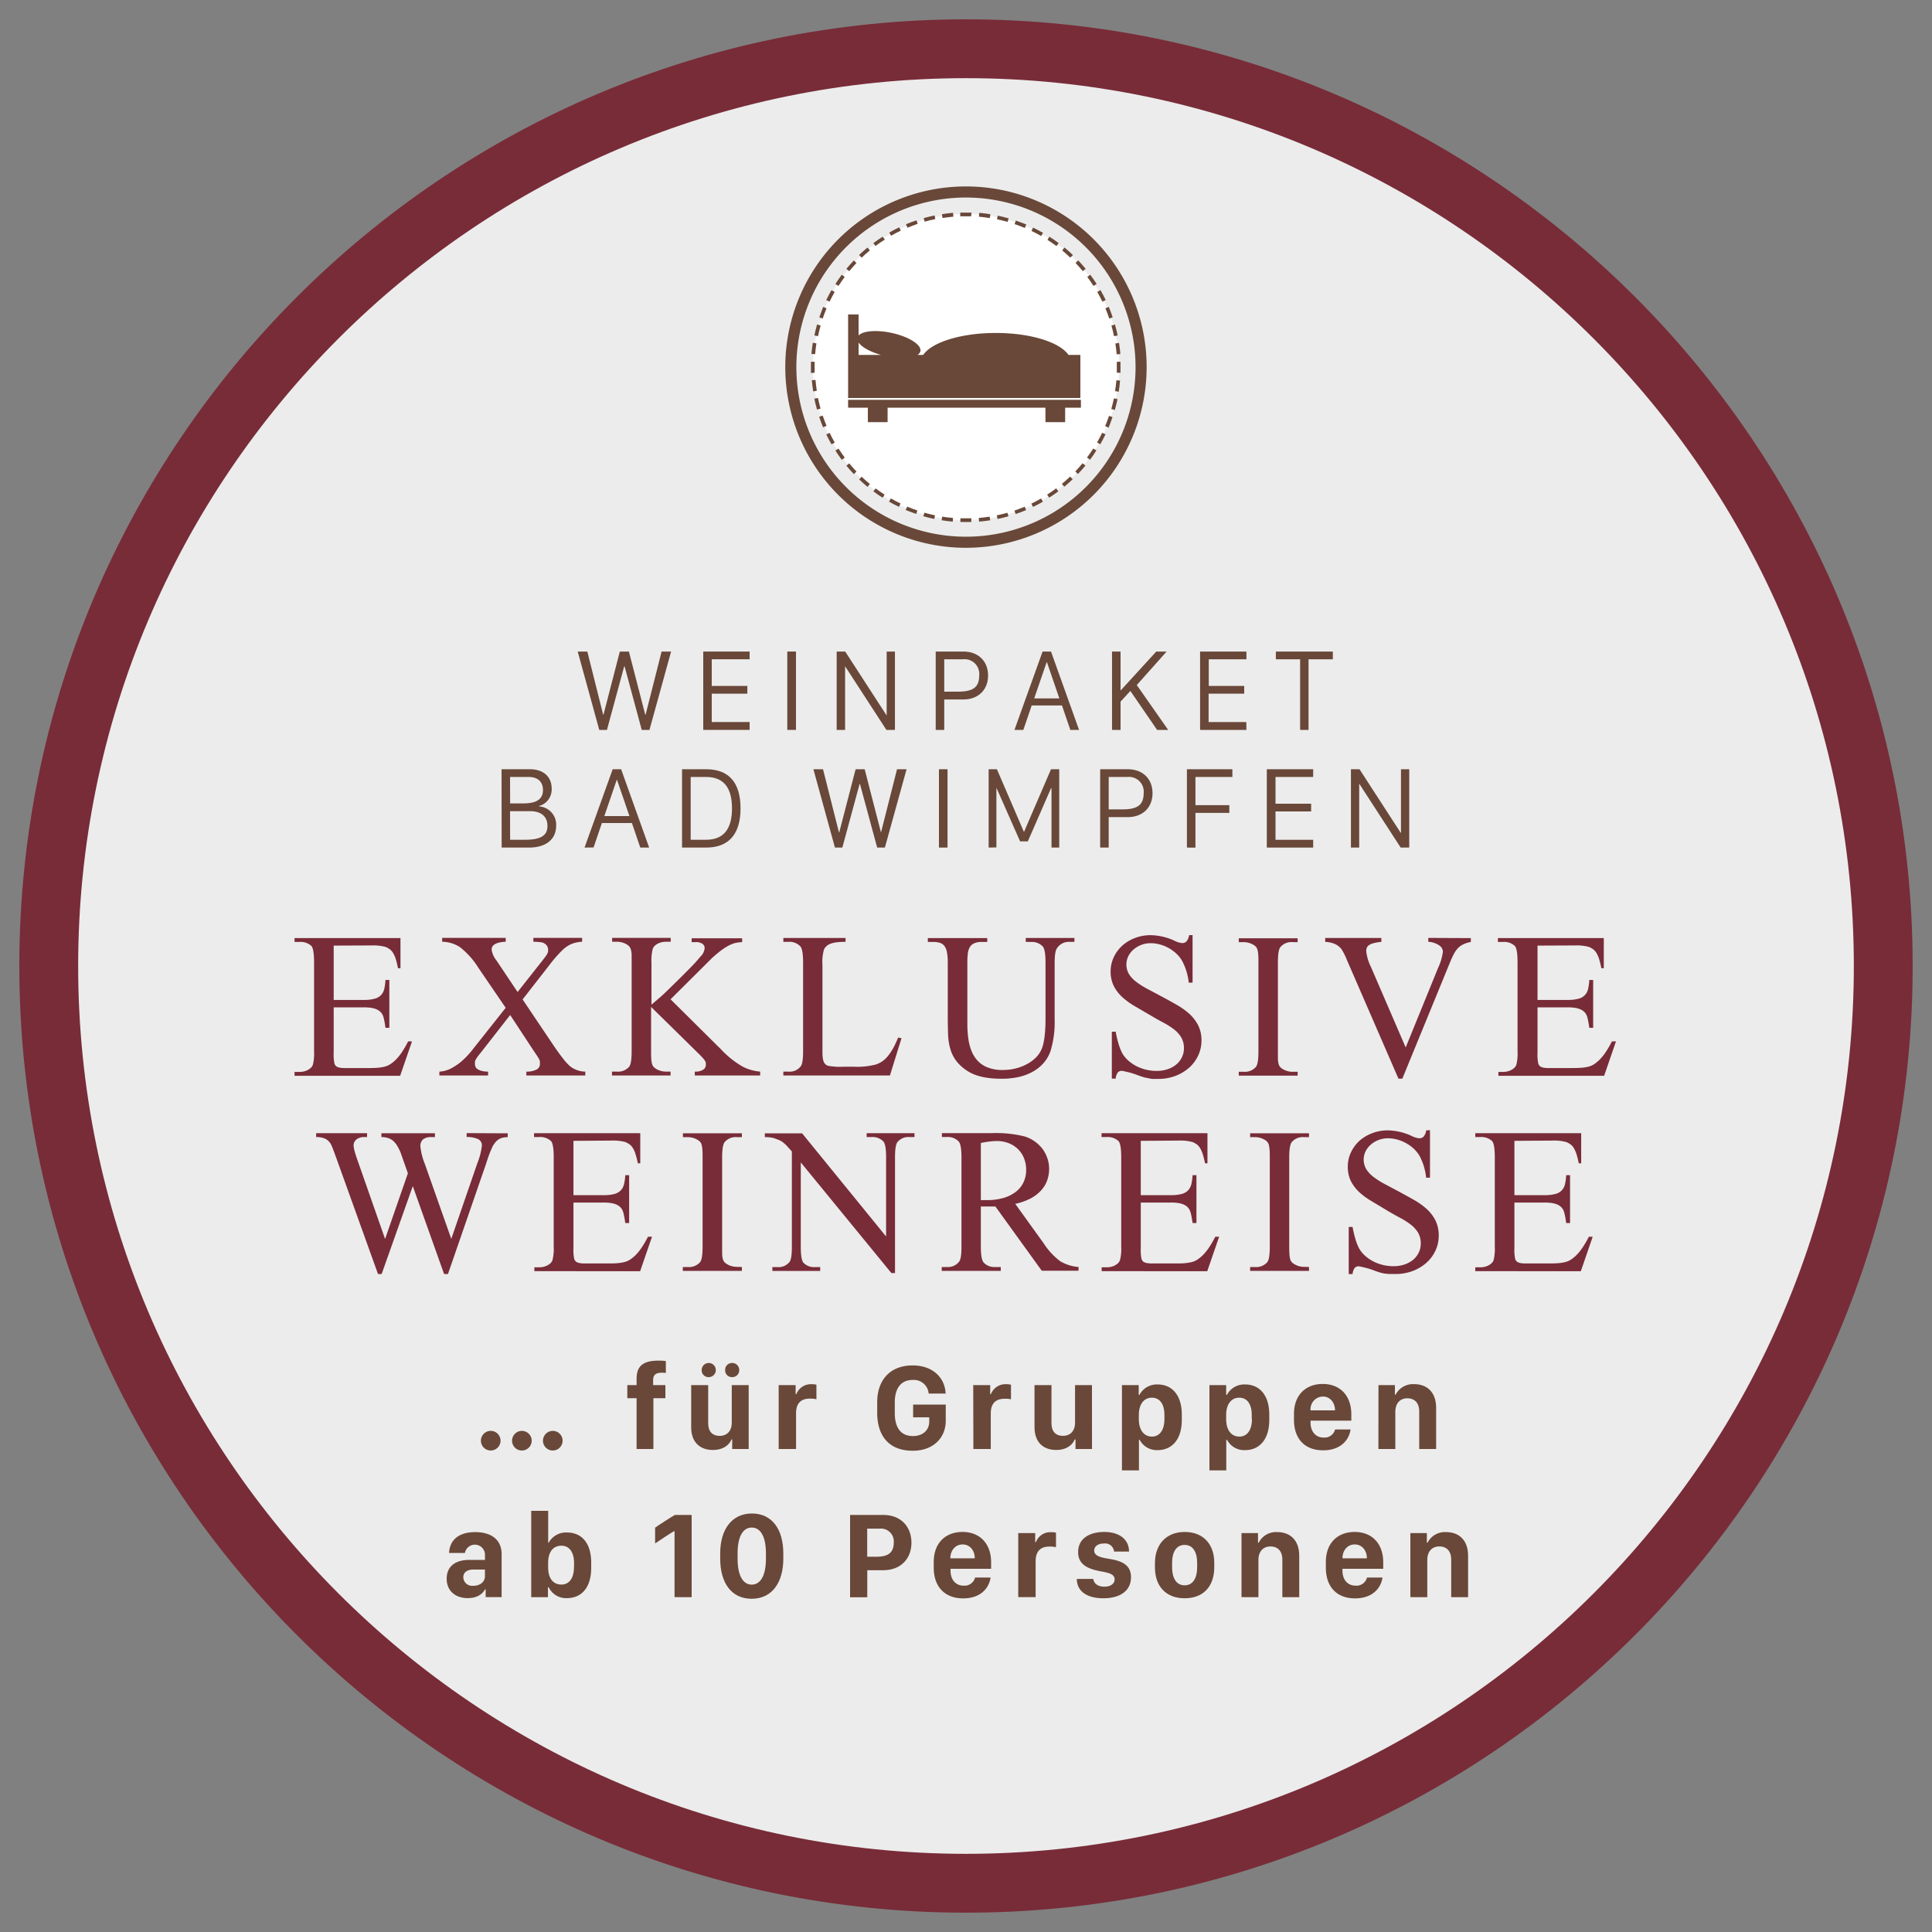
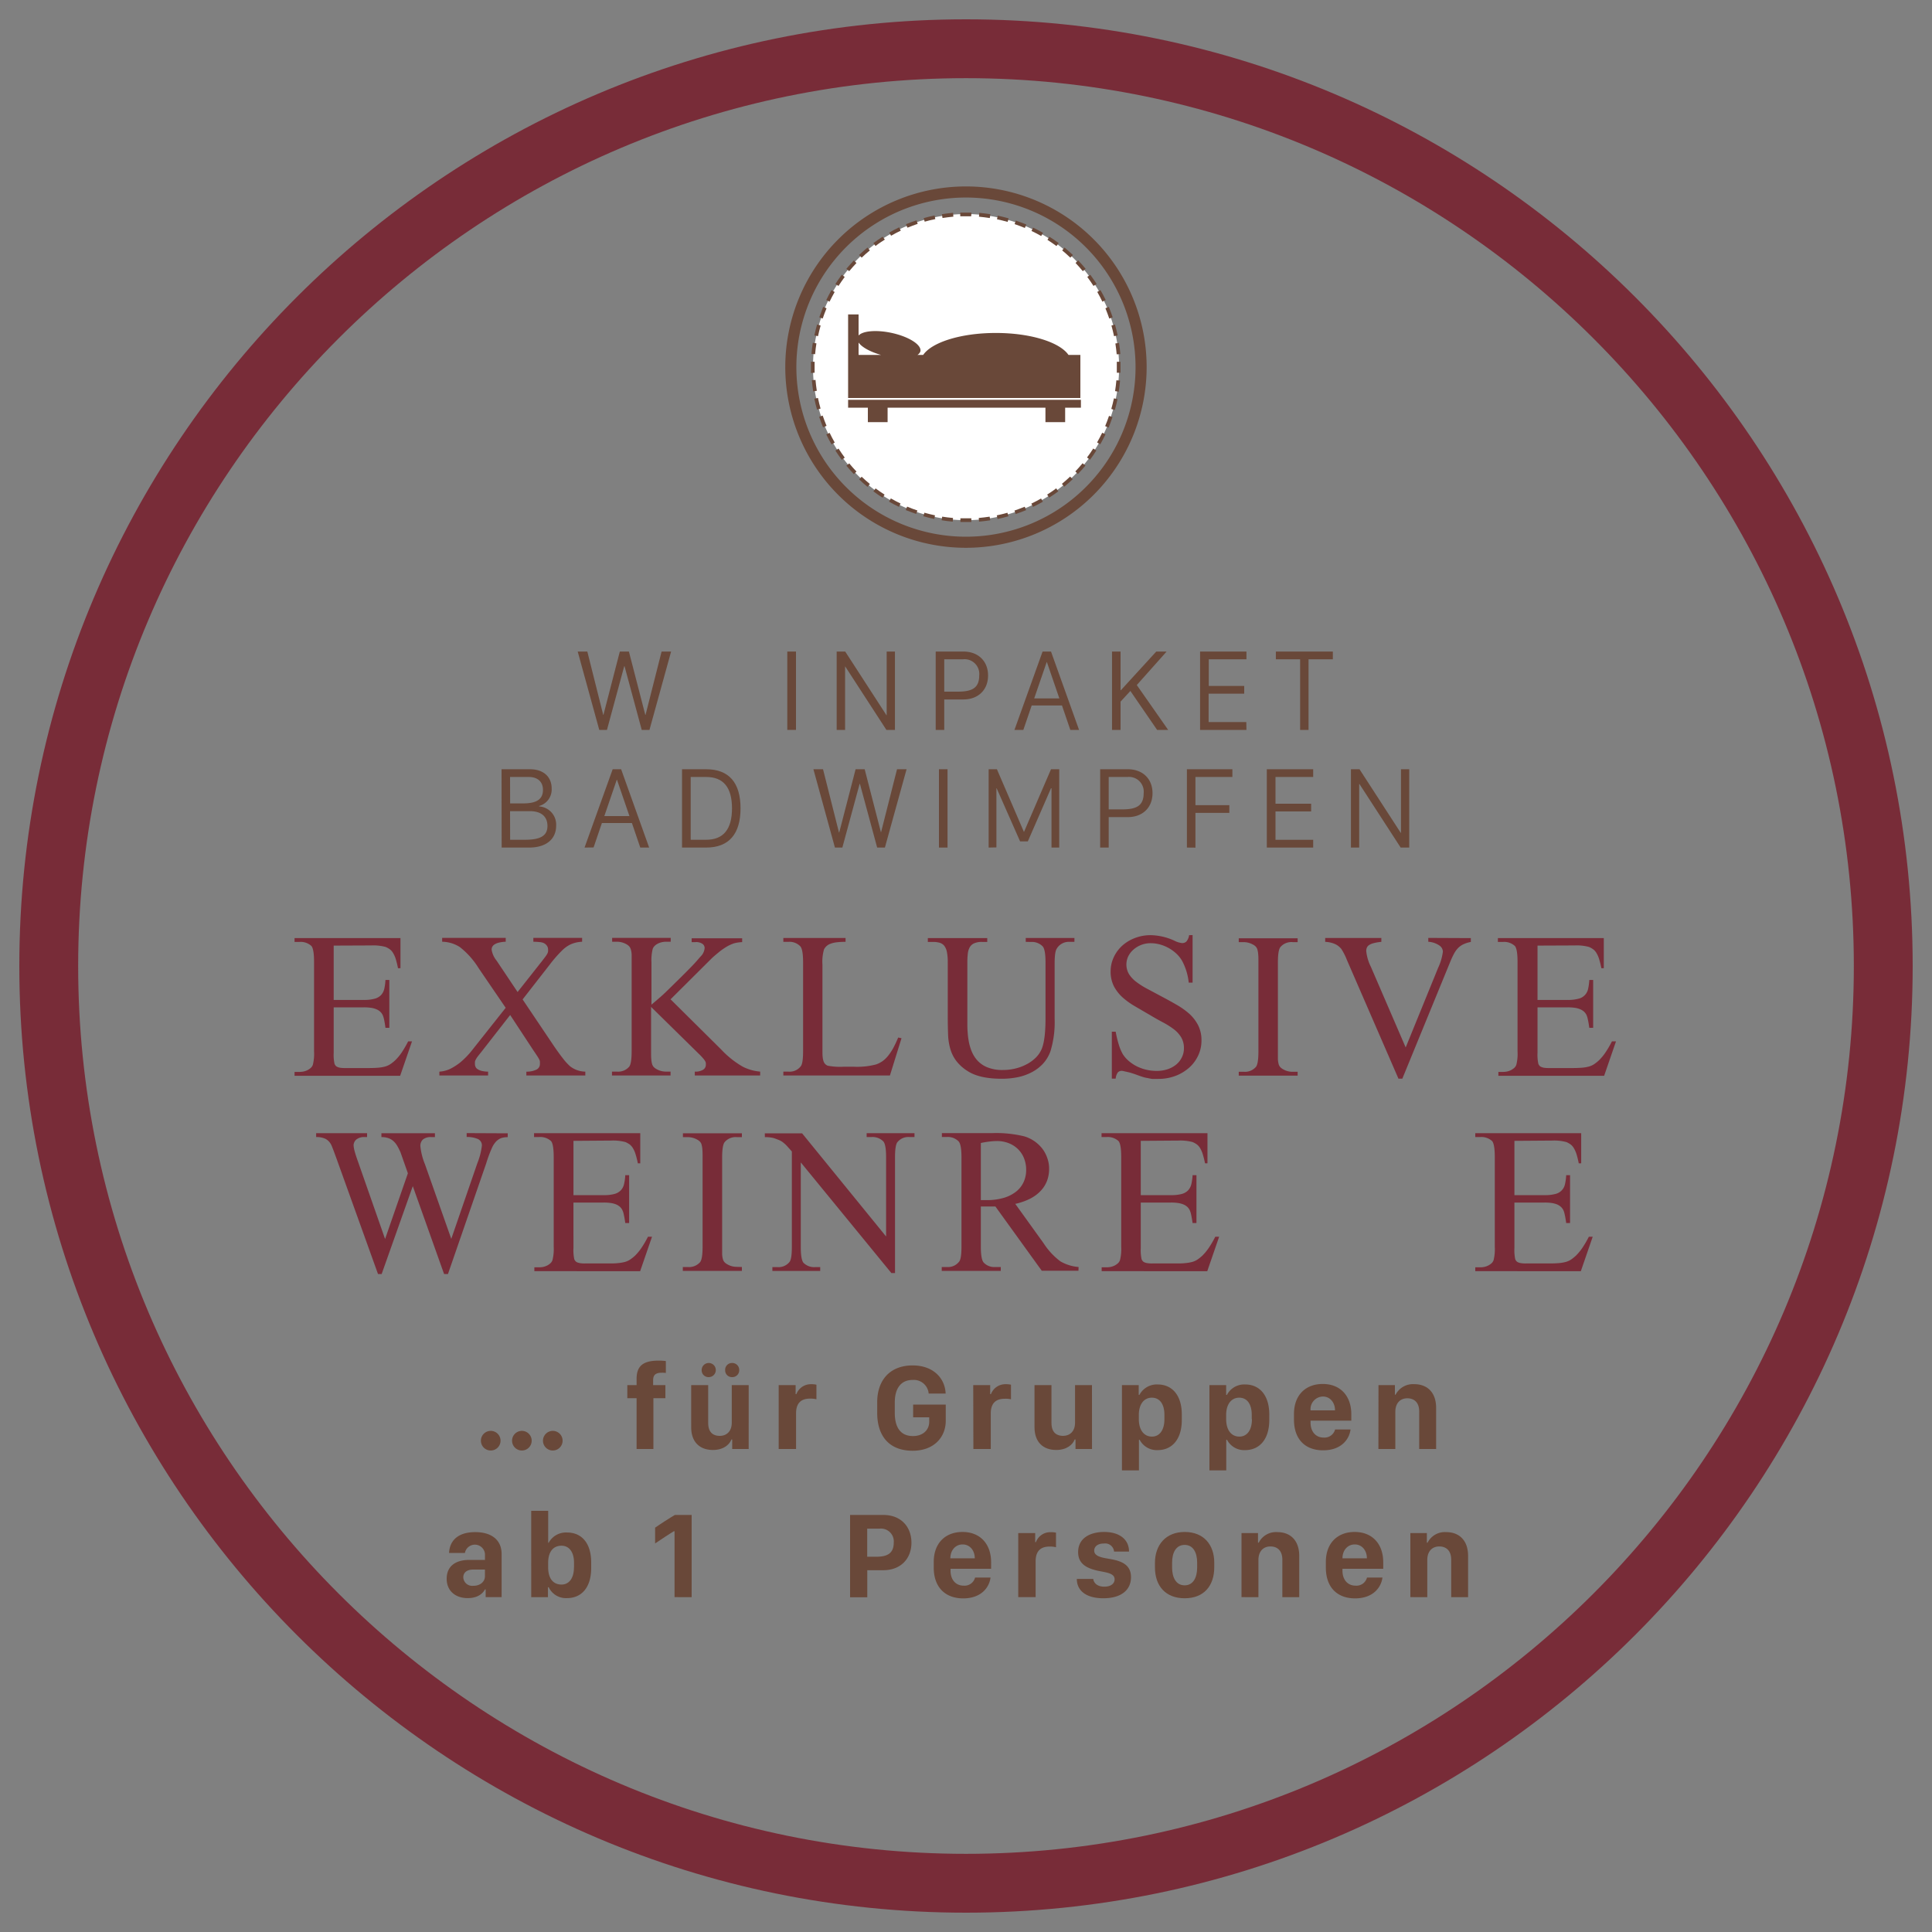
<svg xmlns="http://www.w3.org/2000/svg" id="Aktionen" width="500" height="500" viewBox="0 0 500 500">
  <rect x="0" y="0" width="500" height="500" fill="#808080" stroke="none" />
  <defs>
    <style>
      .cls-1, .cls-4 {
        fill: #fff;
      }

      .cls-1 {
        opacity: 0.85;
      }

      .cls-2 {
        fill: #782c38;
      }

      .cls-3 {
        fill: #694839;
      }
    </style>
  </defs>
  <title>Weinreise</title>
  <g id="Weinreise">
    <g>
      <g>
-         <circle class="cls-1" cx="250" cy="250" r="242.02" />
        <path class="cls-2" d="M250,495C114.91,495,5,385.09,5,250S114.91,5,250,5,495,114.91,495,250,385.09,495,250,495Zm0-474.77C123.3,20.23,20.23,123.3,20.23,250S123.3,479.77,250,479.77,479.77,376.7,479.77,250,376.7,20.23,250,20.23Z" />
      </g>
      <g>
        <path class="cls-3" d="M155.09,188.9l-5.58-20.28H152L156.11,185h.06l4.24-16.38h2.35L167,185h.07l4.15-16.38h2.46l-5.6,20.28h-2l-4.45-16.49h-.08l-4.47,16.49Z" />
-         <path class="cls-3" d="M194,188.9H182V168.62h12v2H184.2v6.9h9.21v2H184.2v7.34H194Z" />
        <path class="cls-3" d="M203.75,188.9V168.62H206V188.9Z" />
        <path class="cls-3" d="M216.53,188.9V168.62h2.21l10.67,16.47h.06V168.62h2.14V188.9H229.4l-10.69-16.47h0V188.9Z" />
        <path class="cls-3" d="M249.32,168.62c3.82,0,6.39,2.46,6.39,6.2s-2.57,6.2-6.39,6.2h-4.95v7.88h-2.21V168.62ZM244.37,179h3.41c3.58,0,5.64-.78,5.64-4.19a3.81,3.81,0,0,0-4.17-4.19h-4.88Z" />
        <path class="cls-3" d="M262.54,188.9l7.28-20.28H272l7.26,20.28H277l-2.16-6.32H267l-2.16,6.32Zm8.34-17.54-3.23,9.39h6.51l-3.22-9.39Z" />
        <path class="cls-3" d="M294.2,177.29l8.12,11.61h-2.86l-6.92-10.08L290,181.58v7.32h-2.21V168.62H290v10h.09l9.15-10h2.68Z" />
        <path class="cls-3" d="M322.58,188.9h-12V168.62h12v2h-9.75v6.9H322v2h-9.21v7.34h9.75Z" />
        <path class="cls-3" d="M336.47,188.9V170.63h-6.28v-2h14.75v2h-6.29V188.9Z" />
        <path class="cls-3" d="M129.8,199.08h7.36c3.44,0,5.61,1.91,5.61,5a4.42,4.42,0,0,1-3.25,4.51v.11a4.72,4.72,0,0,1,4.41,5c0,3.51-2.63,5.65-7,5.65h-7.1Zm2.22,8.84h3.41c3.42,0,5.09-1.07,5.09-3.49,0-2.11-1.37-3.35-3.69-3.35H132Zm0,9.41h3.83c4.1,0,5.83-1.07,5.83-3.58s-1.71-3.82-4.51-3.82H132Z" />
        <path class="cls-3" d="M151.28,219.35l7.28-20.27h2.19L168,219.35H165.7L163.54,213h-7.77l-2.15,6.32Zm8.34-17.54-3.22,9.39h6.5l-3.22-9.39Z" />
        <path class="cls-3" d="M182.75,199.08c5.92,0,8.9,3.49,8.9,10.12s-3,10.15-8.9,10.15h-6.24V199.08Zm-4,18.25h4c4.49,0,6.69-2.75,6.69-8.13s-2.19-8.12-6.69-8.12h-4Z" />
        <path class="cls-3" d="M216.08,219.35l-5.57-20.27H213l4.13,16.37h.06l4.24-16.37h2.35L228,215.45H228l4.15-16.37h2.47l-5.61,20.27h-2l-4.46-16.48h-.08l-4.47,16.48Z" />
        <path class="cls-3" d="M243,219.35V199.08h2.22v20.27Z" />
        <path class="cls-3" d="M255.86,219.35V199.08H258l7,16.24H265l7-16.24h2.13v20.27h-2V204H272l-6,13.75h-2L257.93,204h-.06v15.31Z" />
        <path class="cls-3" d="M291.88,199.08c3.82,0,6.39,2.45,6.39,6.19s-2.57,6.2-6.39,6.2h-4.95v7.88h-2.21V199.08Zm-4.95,10.39h3.41c3.58,0,5.64-.79,5.64-4.2a3.81,3.81,0,0,0-4.17-4.19h-4.88Z" />
        <path class="cls-3" d="M307.17,219.35V199.08h11.77v2h-9.56v7.29h8.77v2h-8.77v9Z" />
        <path class="cls-3" d="M339.85,219.35h-12V199.08h12v2H330.1V208h9.22v2H330.1v7.34h9.75Z" />
        <path class="cls-3" d="M349.62,219.35V199.08h2.22l10.67,16.46h.06V199.08h2.14v20.27h-2.22l-10.68-16.47h-.05v16.47Z" />
      </g>
      <g>
        <path class="cls-2" d="M86.36,244.72v14.06h7.82a10,10,0,0,0,2.76-.31,3.53,3.53,0,0,0,1.67-.94,3.6,3.6,0,0,0,.84-1.61,13.77,13.77,0,0,0,.31-2.31h1V266h-1c-.12-.87-.24-1.59-.36-2.14a6.09,6.09,0,0,0-.37-1.19,3,3,0,0,0-.61-.83,3.32,3.32,0,0,0-.94-.61,5.34,5.34,0,0,0-1.39-.4,13.13,13.13,0,0,0-1.91-.13H86.36v11.73a11.25,11.25,0,0,0,.21,2.88,2.51,2.51,0,0,0,.26.45,1.2,1.2,0,0,0,.46.35,3,3,0,0,0,.79.23,8.27,8.27,0,0,0,1.22.07h6q1.55,0,2.58-.09a9.42,9.42,0,0,0,1.81-.31,4.79,4.79,0,0,0,1.37-.63,9.77,9.77,0,0,0,1.24-1,13,13,0,0,0,1.66-2,28,28,0,0,0,1.67-2.88h1l-3.07,8.91H76.23v-1h1.26a5.63,5.63,0,0,0,1.05-.1,4.53,4.53,0,0,0,1-.34,4.37,4.37,0,0,0,.88-.59,2,2,0,0,0,.55-.83,11.72,11.72,0,0,0,.31-3.43V249c0-2.24-.23-3.63-.68-4.17a4.07,4.07,0,0,0-3.15-1.05H76.23v-1h27.41v7.79H103a23.79,23.79,0,0,0-.57-2.34,6.59,6.59,0,0,0-.66-1.52,3.3,3.3,0,0,0-.84-1,5.69,5.69,0,0,0-1.13-.64,12.08,12.08,0,0,0-3.69-.39Z" />
        <path class="cls-2" d="M135.25,258.65,142.88,270q1.6,2.39,2.77,3.87a14.41,14.41,0,0,0,1.92,2.11,6.59,6.59,0,0,0,3.91,1.36v1H136.22v-1a5.66,5.66,0,0,0,2.66-.55,1.59,1.59,0,0,0,.85-1.47c0-.22,0-.4,0-.53a1.26,1.26,0,0,0-.14-.52,7.51,7.51,0,0,0-.49-.86c-.24-.37-.59-.9-1.07-1.6l-6-9.13-7.45,9.55q-.63.78-1,1.26a5.54,5.54,0,0,0-.48.78,1.67,1.67,0,0,0-.19.54c0,.15,0,.32,0,.51a1.85,1.85,0,0,0,.16.78,1.38,1.38,0,0,0,.55.61,3.45,3.45,0,0,0,1.05.44,7.2,7.2,0,0,0,1.65.19v1H113.71v-1a7.68,7.68,0,0,0,2.93-.78,16,16,0,0,0,2.47-1.6,21.67,21.67,0,0,0,3.36-3.54l8.4-10.6-7-10.26a20.84,20.84,0,0,0-4.85-5.45,8.7,8.7,0,0,0-4.59-1.39v-1h16.45v1a8.77,8.77,0,0,0-1.76.23,3.89,3.89,0,0,0-1.13.46,1.64,1.64,0,0,0-.59.62,1.61,1.61,0,0,0-.17.71,5.79,5.79,0,0,0,1.26,2.83l5.46,8.16,6.32-8,.9-1.18a7,7,0,0,0,.49-.76,1.89,1.89,0,0,0,.18-.56,4.05,4.05,0,0,0,0-.52,1.63,1.63,0,0,0-.4-1.08,2.08,2.08,0,0,0-.92-.65,3.87,3.87,0,0,0-.91-.17c-.42-.05-.95-.08-1.58-.09v-1h12.62v1a9.09,9.09,0,0,0-1.6.22,7.93,7.93,0,0,0-1.3.43,7.56,7.56,0,0,0-1.11.63c-.35.25-.69.52-1,.81a33.88,33.88,0,0,0-3.33,3.78Z" />
        <path class="cls-2" d="M173.54,258.62l13.11,13a24.1,24.1,0,0,0,5.51,4.4,12,12,0,0,0,4.57,1.31v1H179.81v-1a3.68,3.68,0,0,0,2.19-.51,1.46,1.46,0,0,0,.67-1.14,4.61,4.61,0,0,0,0-.56,1.28,1.28,0,0,0-.2-.54,4.59,4.59,0,0,0-.55-.73,15.11,15.11,0,0,0-1.11-1.16L168.5,260.59v11.46c0,.84,0,1.52.05,2a6.26,6.26,0,0,0,.2,1.29,2,2,0,0,0,.43.8,3.33,3.33,0,0,0,.76.56,4.85,4.85,0,0,0,2.39.63h1.21v1H158.38v-1h1.26a3.75,3.75,0,0,0,3.2-1.28c.42-.54.63-1.89.63-4v-23c0-.8,0-1.47,0-2a5.84,5.84,0,0,0-.2-1.3,2.4,2.4,0,0,0-.43-.83,2.84,2.84,0,0,0-.75-.57,5,5,0,0,0-2.41-.63h-1.26v-1h15.16v1h-1.21a5.28,5.28,0,0,0-1,.1,4.59,4.59,0,0,0-1,.33,3.63,3.63,0,0,0-.88.58,2.06,2.06,0,0,0-.57.85,11.9,11.9,0,0,0-.32,3.46V260c.68-.56,1.46-1.24,2.34-2s1.77-1.65,2.68-2.54l2.73-2.68c.9-.89,1.72-1.72,2.46-2.48s1.35-1.42,1.84-2,.82-.93,1-1.13a3.46,3.46,0,0,0,.71-1.83,1.35,1.35,0,0,0-.54-1.06,2.89,2.89,0,0,0-1.87-.46H179v-1h13.07v1a9.46,9.46,0,0,0-2.1.31q-.48.16-1.05.42a10,10,0,0,0-1.27.71c-.47.3-1,.66-1.52,1.09s-1.16.95-1.83,1.56Z" />
        <path class="cls-2" d="M232.45,268.51l.86.18-3,9.65H202.73v-1h1.33a3.63,3.63,0,0,0,3.23-1.46c.37-.55.55-1.84.55-3.89V249.07c0-2.24-.24-3.63-.73-4.17a3.86,3.86,0,0,0-3.05-1.15h-1.33v-1h16.1v1a17.81,17.81,0,0,0-2.4.13,6.52,6.52,0,0,0-1.57.39,3,3,0,0,0-1,.62,3.36,3.36,0,0,0-.59.77,11.28,11.28,0,0,0-.42,4V272c0,.62,0,1.14.06,1.58a4.71,4.71,0,0,0,.23,1.09,1.87,1.87,0,0,0,.42.7,1.74,1.74,0,0,0,.68.44,17.13,17.13,0,0,0,4.09.26H221a19,19,0,0,0,5.74-.6,7.08,7.08,0,0,0,1.58-.79,7.29,7.29,0,0,0,1.43-1.33,14.15,14.15,0,0,0,1.36-2A28.75,28.75,0,0,0,232.45,268.51Z" />
        <path class="cls-2" d="M265.46,243.75v-1h12.6v1h-1.34a3.61,3.61,0,0,0-3.23,1.75c-.37.56-.55,1.82-.55,3.78v14.43a25.64,25.64,0,0,1-1.07,8.31,9.37,9.37,0,0,1-1.95,3.27A10.67,10.67,0,0,1,267,277.5a13.57,13.57,0,0,1-3.63,1.28,20.59,20.59,0,0,1-4.13.4c-3.87,0-6.81-.67-8.84-2a11.07,11.07,0,0,1-2.95-2.66,9.58,9.58,0,0,1-1.52-3.09,15.36,15.36,0,0,1-.57-3.75c-.05-1.38-.08-2.94-.08-4.69v-13.9a13.32,13.32,0,0,0-.22-2.7,3.91,3.91,0,0,0-.69-1.63,2.42,2.42,0,0,0-1.2-.78,6.17,6.17,0,0,0-1.72-.21h-1.33v-1H255.5v1h-1.37a4.79,4.79,0,0,0-2,.35,2.53,2.53,0,0,0-1.15,1,4.38,4.38,0,0,0-.51,1.68,18.87,18.87,0,0,0-.12,2.25v15.5c0,.88,0,1.74.08,2.6a19.54,19.54,0,0,0,.31,2.48,13.17,13.17,0,0,0,.65,2.26,8.37,8.37,0,0,0,1.06,1.95,7.07,7.07,0,0,0,2.74,2.24,10.14,10.14,0,0,0,4.39.83,13.36,13.36,0,0,0,3.32-.41,12.07,12.07,0,0,0,2.91-1.13,9.81,9.81,0,0,0,2.3-1.7,7.19,7.19,0,0,0,1.47-2.17q1-2.38,1-8v-14.4c0-2.24-.25-3.63-.73-4.17a3.87,3.87,0,0,0-3.05-1.15Z" />
        <path class="cls-2" d="M308.64,242v12.3h-1a15.17,15.17,0,0,0-1.71-5.63,8.05,8.05,0,0,0-1.51-1.89,10.17,10.17,0,0,0-4.22-2.35,9,9,0,0,0-2.4-.33,6.6,6.6,0,0,0-2.49.46,6.76,6.76,0,0,0-2,1.22,5.69,5.69,0,0,0-1.33,1.74,4.91,4.91,0,0,0,.21,4.59,7.69,7.69,0,0,0,1.88,2,20.07,20.07,0,0,0,2.81,1.78l3.5,1.87c1.42.75,2.76,1.48,4,2.2a19.74,19.74,0,0,1,3.37,2.37,10.49,10.49,0,0,1,2.32,3,8.53,8.53,0,0,1,.87,4,9,9,0,0,1-.83,3.79,9.66,9.66,0,0,1-2.31,3.15,11.41,11.41,0,0,1-3.54,2.15,12.44,12.44,0,0,1-4.52.8c-.62,0-1.14,0-1.58,0A12.52,12.52,0,0,1,297,279a7.61,7.61,0,0,1-1.24-.29c-.43-.13-.94-.31-1.54-.53-.42-.16-.85-.3-1.28-.44s-.84-.24-1.21-.32l-.93-.21a2.51,2.51,0,0,0-.49-.08,1.37,1.37,0,0,0-1,.39,3.15,3.15,0,0,0-.57,1.63h-1V267h1a27,27,0,0,0,.8,3.34,12.24,12.24,0,0,0,1,2.41,7.79,7.79,0,0,0,1.49,1.75,10.71,10.71,0,0,0,2.06,1.41,11.59,11.59,0,0,0,5.19,1.24,8.84,8.84,0,0,0,3-.47,6.92,6.92,0,0,0,2.23-1.27,5.51,5.51,0,0,0,1.4-1.87,5.13,5.13,0,0,0,.49-2.21,5.43,5.43,0,0,0-.71-2.87,7.64,7.64,0,0,0-1.9-2.09,20.5,20.5,0,0,0-2.78-1.76c-1.06-.56-2.18-1.19-3.35-1.89l-3.84-2.24a19.47,19.47,0,0,1-3.27-2.33,10.52,10.52,0,0,1-2.27-2.9,8.35,8.35,0,0,1-.85-3.88,8.59,8.59,0,0,1,.79-3.6,9.4,9.4,0,0,1,2.18-3,10.43,10.43,0,0,1,3.29-2,11.23,11.23,0,0,1,4.16-.75,15.36,15.36,0,0,1,6,1.39,5.79,5.79,0,0,0,2.07.66,1.58,1.58,0,0,0,1.12-.41,3.28,3.28,0,0,0,.7-1.64Z" />
        <path class="cls-2" d="M335.83,277.37v1H320.59v-1h1.26a3.74,3.74,0,0,0,3.2-1.28c.42-.54.63-1.89.63-4v-23c0-.84,0-1.52-.05-2a6.49,6.49,0,0,0-.2-1.29,2,2,0,0,0-.42-.8,2.7,2.7,0,0,0-.75-.55,5,5,0,0,0-2.41-.63h-1.26v-1h15.24v1h-1.29a3.72,3.72,0,0,0-3.17,1.28c-.44.54-.65,1.89-.65,4v23c0,.84,0,1.52,0,2a6.34,6.34,0,0,0,.19,1.29,2,2,0,0,0,.44.8,2.94,2.94,0,0,0,.76.56,4.82,4.82,0,0,0,2.38.63Z" />
        <path class="cls-2" d="M380.65,242.78v1a7.49,7.49,0,0,0-1.92.6,4.81,4.81,0,0,0-1.41,1,6.65,6.65,0,0,0-1.06,1.51q-.47.88-.93,2l-12.41,30.27h-1l-13.32-30.67a16,16,0,0,0-1.45-2.88,4.51,4.51,0,0,0-1.6-1.27,7.13,7.13,0,0,0-2.59-.59v-1h14.53v1a12.28,12.28,0,0,0-2,.34,3.78,3.78,0,0,0-1.2.51,1.48,1.48,0,0,0-.56.68,2.3,2.3,0,0,0-.15.85,11.84,11.84,0,0,0,1.21,4.1l9,20.85,8.39-20.59a14,14,0,0,0,1.24-4.23,2,2,0,0,0-.86-1.53,5.65,5.65,0,0,0-2.92-1v-1Z" />
        <path class="cls-2" d="M397.91,244.72v14.06h7.81a10,10,0,0,0,2.77-.31,3.28,3.28,0,0,0,2.51-2.55,13.77,13.77,0,0,0,.31-2.31h1V266h-1c-.12-.87-.24-1.59-.37-2.14a5.57,5.57,0,0,0-.36-1.19,3,3,0,0,0-.61-.83,3.32,3.32,0,0,0-.94-.61,5.45,5.45,0,0,0-1.39-.4,13.17,13.17,0,0,0-1.92-.13h-7.81v11.73a11.25,11.25,0,0,0,.21,2.88,2,2,0,0,0,.26.45,1.12,1.12,0,0,0,.46.35,3,3,0,0,0,.79.23,8.21,8.21,0,0,0,1.21.07h6q1.55,0,2.58-.09a9.42,9.42,0,0,0,1.81-.31,4.79,4.79,0,0,0,1.37-.63,10.52,10.52,0,0,0,1.24-1,13,13,0,0,0,1.65-2,26.21,26.21,0,0,0,1.68-2.88h1.05l-3.07,8.91H387.78v-1H389a5.63,5.63,0,0,0,1-.1,4.53,4.53,0,0,0,1-.34,4.37,4.37,0,0,0,.88-.59,2,2,0,0,0,.55-.83,11.72,11.72,0,0,0,.31-3.43V249c0-2.24-.23-3.63-.68-4.17a4.07,4.07,0,0,0-3.15-1.05h-1.26v-1h27.41v7.79h-.63a23.79,23.79,0,0,0-.57-2.34,7,7,0,0,0-.66-1.52,3.3,3.3,0,0,0-.84-1,5.69,5.69,0,0,0-1.13-.64,12.08,12.08,0,0,0-3.69-.39Z" />
        <path class="cls-2" d="M131.4,293.3v1a5.86,5.86,0,0,0-1.26.12,3.1,3.1,0,0,0-1,.4,3.58,3.58,0,0,0-.86.72,6.9,6.9,0,0,0-.78,1.13,32.78,32.78,0,0,0-1.66,4.38l-9.91,28.67h-1l-8.1-22.75-8.06,22.75h-.94L87.2,300.15c-.81-2.24-1.3-3.54-1.5-3.91a3.49,3.49,0,0,0-1.41-1.48,5.28,5.28,0,0,0-2.47-.49v-1H95v1h-.63a3.16,3.16,0,0,0-2.14.63,2,2,0,0,0-.72,1.53,7.09,7.09,0,0,0,.27,1.5c.19.71.48,1.62.88,2.72l7,20,5.9-17-1.89-5.38a15.81,15.81,0,0,0-.85-1.7,5.24,5.24,0,0,0-1-1.25,3.75,3.75,0,0,0-1.31-.77,5.33,5.33,0,0,0-1.8-.27v-1h13.85v1h-.94a3.16,3.16,0,0,0-2.17.62,2.25,2.25,0,0,0-.66,1.72,16.73,16.73,0,0,0,1.18,4.67l6.82,19.33L123.55,301a17.2,17.2,0,0,0,1.16-4.52,1.77,1.77,0,0,0-1.1-1.73,7,7,0,0,0-2.84-.5v-1Z" />
        <path class="cls-2" d="M148.41,295.25V309.3h7.82A10.07,10.07,0,0,0,159,309a3.49,3.49,0,0,0,1.66-.94,3.41,3.41,0,0,0,.84-1.61,12.74,12.74,0,0,0,.32-2.31h1v12.38h-1c-.12-.88-.25-1.59-.37-2.14a5,5,0,0,0-.37-1.19,2.94,2.94,0,0,0-.6-.83,3.74,3.74,0,0,0-.94-.62,5.91,5.91,0,0,0-1.39-.39,12,12,0,0,0-1.92-.13h-7.82V323a11.25,11.25,0,0,0,.21,2.88,2.07,2.07,0,0,0,.27.45,1.14,1.14,0,0,0,.46.35,2.7,2.7,0,0,0,.78.22,7,7,0,0,0,1.22.08h6c1,0,1.9,0,2.59-.09a10.43,10.43,0,0,0,1.81-.31,4.73,4.73,0,0,0,1.36-.63,9.81,9.81,0,0,0,1.25-1,13.47,13.47,0,0,0,1.65-2,26.21,26.21,0,0,0,1.68-2.88h1.05l-3.07,8.91H138.29v-1h1.26a5.63,5.63,0,0,0,1-.1,4.45,4.45,0,0,0,1-.34,3.87,3.87,0,0,0,.88-.59,2,2,0,0,0,.55-.83,11.64,11.64,0,0,0,.32-3.44V299.5c0-2.24-.23-3.63-.68-4.18a4.1,4.1,0,0,0-3.15-1.05h-1.26v-1H165.7v7.79h-.63a21.3,21.3,0,0,0-.58-2.33,7.07,7.07,0,0,0-.65-1.52,3.62,3.62,0,0,0-.84-1,6,6,0,0,0-1.13-.64,12.15,12.15,0,0,0-3.7-.39Z" />
        <path class="cls-2" d="M192,327.9v1H176.71v-1H178a3.77,3.77,0,0,0,3.2-1.28c.42-.54.63-1.89.63-4v-23c0-.84,0-1.52-.05-2.05a6.73,6.73,0,0,0-.2-1.3,1.7,1.7,0,0,0-.42-.79,2.93,2.93,0,0,0-.75-.56,5,5,0,0,0-2.41-.63h-1.26v-1H192v1h-1.28a3.73,3.73,0,0,0-3.18,1.29c-.43.54-.65,1.89-.65,4v23c0,.84,0,1.52,0,2a5.64,5.64,0,0,0,.2,1.29,1.86,1.86,0,0,0,.43.8,2.94,2.94,0,0,0,.76.56,4.83,4.83,0,0,0,2.39.63Z" />
        <path class="cls-2" d="M197.93,293.3h9.65L229.32,320V299.47c0-2.19-.24-3.55-.73-4.09a3.92,3.92,0,0,0-3.07-1.11h-1.23v-1h12.38v1h-1.26a3.62,3.62,0,0,0-3.2,1.37c-.38.54-.58,1.82-.58,3.83v30h-.94l-23.45-28.64v21.9c0,2.19.24,3.55.71,4.09a3.86,3.86,0,0,0,3.07,1.1h1.25v1H199.89v-1h1.24a3.63,3.63,0,0,0,3.22-1.36c.39-.54.58-1.82.58-3.83V298c-.52-.61-1-1.1-1.31-1.47a8.71,8.71,0,0,0-1-.9,4.27,4.27,0,0,0-1-.58c-.37-.15-.82-.32-1.36-.51a8.27,8.27,0,0,0-2.31-.24Z" />
        <path class="cls-2" d="M279.1,328.87h-9.49l-12-16.63-1.22,0-1,0-.73,0-.82,0v10.34c0,2.24.25,3.63.74,4.17a3.72,3.72,0,0,0,3,1.15H259v1H243.72v-1h1.34a3.61,3.61,0,0,0,3.22-1.47c.37-.54.55-1.82.55-3.85v-23c0-2.24-.24-3.63-.73-4.17a3.85,3.85,0,0,0-3-1.16h-1.34v-1h13a30.53,30.53,0,0,1,8.34.84,9.24,9.24,0,0,1,2.5,1.18,9.61,9.61,0,0,1,2.05,1.87A8.47,8.47,0,0,1,271,299.6a8,8,0,0,1,.51,2.86,8.85,8.85,0,0,1-.52,3.08,7.8,7.8,0,0,1-1.62,2.61,9.92,9.92,0,0,1-2.74,2.05,15.87,15.87,0,0,1-3.88,1.36l7.34,10.2a18.12,18.12,0,0,0,4.33,4.67,11.09,11.09,0,0,0,4.72,1.47Zm-25.26-18.28h.87l.6,0a15.49,15.49,0,0,0,4.48-.59,9.52,9.52,0,0,0,3.21-1.64,6.77,6.77,0,0,0,1.93-2.48,7.46,7.46,0,0,0,.64-3.11,8,8,0,0,0-.55-3,6.89,6.89,0,0,0-1.56-2.37,7.08,7.08,0,0,0-2.42-1.55,8.27,8.27,0,0,0-3.08-.55,15.59,15.59,0,0,0-1.78.12c-.68.07-1.46.2-2.34.38Z" />
        <path class="cls-2" d="M295.23,295.25V309.3h7.82a10.12,10.12,0,0,0,2.77-.3,3.54,3.54,0,0,0,1.66-.94,3.6,3.6,0,0,0,.84-1.61,13.69,13.69,0,0,0,.32-2.31h1v12.38h-1c-.13-.88-.25-1.59-.37-2.14a5.46,5.46,0,0,0-.37-1.19,3.15,3.15,0,0,0-.6-.83,3.63,3.63,0,0,0-.95-.62,5.77,5.77,0,0,0-1.39-.39,11.85,11.85,0,0,0-1.91-.13h-7.82V323a11.25,11.25,0,0,0,.21,2.88,2.51,2.51,0,0,0,.26.45,1.3,1.3,0,0,0,.46.35,2.78,2.78,0,0,0,.79.22,7,7,0,0,0,1.22.08h6c1,0,1.89,0,2.59-.09a10.43,10.43,0,0,0,1.81-.31,4.73,4.73,0,0,0,1.36-.63,10.55,10.55,0,0,0,1.25-1,13.47,13.47,0,0,0,1.65-2,26.21,26.21,0,0,0,1.68-2.88h1l-3.07,8.91H285.11v-1h1.26a5.63,5.63,0,0,0,1.05-.1,4.45,4.45,0,0,0,1-.34,4.1,4.1,0,0,0,.88-.59,2,2,0,0,0,.55-.83,11.64,11.64,0,0,0,.32-3.44V299.5c0-2.24-.23-3.63-.69-4.18a4.09,4.09,0,0,0-3.14-1.05h-1.26v-1h27.41v7.79h-.63a23.88,23.88,0,0,0-.58-2.33,7.07,7.07,0,0,0-.65-1.52,3.62,3.62,0,0,0-.84-1,6,6,0,0,0-1.13-.64,12.15,12.15,0,0,0-3.7-.39Z" />
-         <path class="cls-2" d="M338.77,327.9v1H323.53v-1h1.26a3.78,3.78,0,0,0,3.2-1.28c.42-.54.63-1.89.63-4v-23c0-.84,0-1.52-.06-2.05a6.81,6.81,0,0,0-.19-1.3,1.91,1.91,0,0,0-.42-.79,3.11,3.11,0,0,0-.75-.56,5,5,0,0,0-2.41-.63h-1.26v-1h15.24v1h-1.29a3.71,3.71,0,0,0-3.17,1.29c-.44.54-.66,1.89-.66,4v23q0,1.26.06,2a6.34,6.34,0,0,0,.19,1.29,2,2,0,0,0,.43.8,3.19,3.19,0,0,0,.77.56,4.79,4.79,0,0,0,2.38.63Z" />
-         <path class="cls-2" d="M370.08,292.49v12.3h-1a15.11,15.11,0,0,0-1.7-5.64,8.49,8.49,0,0,0-1.51-1.88,9.81,9.81,0,0,0-2-1.43,10,10,0,0,0-2.25-.92,9,9,0,0,0-2.4-.33,6.62,6.62,0,0,0-2.5.46,6.39,6.39,0,0,0-2,1.22,5.69,5.69,0,0,0-1.33,1.74,4.91,4.91,0,0,0,.21,4.59,7.69,7.69,0,0,0,1.88,2,19.93,19.93,0,0,0,2.8,1.78l3.51,1.87q2.11,1.13,4,2.2a19.74,19.74,0,0,1,3.37,2.37,10.49,10.49,0,0,1,2.32,3,8.65,8.65,0,0,1,.86,4,9,9,0,0,1-.82,3.79,9.76,9.76,0,0,1-2.31,3.15,11.41,11.41,0,0,1-3.54,2.15,12.5,12.5,0,0,1-4.53.8c-.61,0-1.13,0-1.57,0a12.25,12.25,0,0,1-1.26-.12,8.94,8.94,0,0,1-1.25-.29c-.42-.13-.94-.31-1.53-.53-.42-.16-.85-.31-1.29-.44s-.84-.24-1.2-.32l-.93-.21a2.62,2.62,0,0,0-.49-.08,1.36,1.36,0,0,0-1,.39,3,3,0,0,0-.57,1.63h-1v-12.2h1a27,27,0,0,0,.8,3.34,11.34,11.34,0,0,0,1,2.4,7.62,7.62,0,0,0,1.49,1.76,10,10,0,0,0,2.06,1.4,10.86,10.86,0,0,0,2.47.92,11.11,11.11,0,0,0,2.71.33,8.9,8.9,0,0,0,3-.47,7.22,7.22,0,0,0,2.23-1.27,5.64,5.64,0,0,0,1.4-1.87,5.27,5.27,0,0,0,.48-2.21,5.43,5.43,0,0,0-.7-2.87,7.68,7.68,0,0,0-1.91-2.09,19.33,19.33,0,0,0-2.78-1.76c-1.05-.56-2.17-1.19-3.34-1.89L355.2,311a19.64,19.64,0,0,1-3.27-2.33,10.52,10.52,0,0,1-2.27-2.9,8.26,8.26,0,0,1-.85-3.88,8.43,8.43,0,0,1,.79-3.6,9.52,9.52,0,0,1,2.17-3,10.59,10.59,0,0,1,3.3-2,11.18,11.18,0,0,1,4.15-.75,15.37,15.37,0,0,1,6,1.39,5.74,5.74,0,0,0,2.07.66,1.58,1.58,0,0,0,1.12-.41,3.2,3.2,0,0,0,.69-1.64Z" />
        <path class="cls-2" d="M391.93,295.25V309.3h7.81a10.07,10.07,0,0,0,2.77-.3,3.28,3.28,0,0,0,2.51-2.55,13.77,13.77,0,0,0,.31-2.31h1v12.38h-1c-.12-.88-.24-1.59-.37-2.14a5.57,5.57,0,0,0-.36-1.19,3,3,0,0,0-.61-.83,3.57,3.57,0,0,0-.94-.62,5.91,5.91,0,0,0-1.39-.39,11.9,11.9,0,0,0-1.92-.13h-7.81V323a11.25,11.25,0,0,0,.21,2.88,2,2,0,0,0,.26.45,1.22,1.22,0,0,0,.46.35,2.7,2.7,0,0,0,.78.22,7.11,7.11,0,0,0,1.22.08h6q1.55,0,2.58-.09a10.26,10.26,0,0,0,1.81-.31,4.79,4.79,0,0,0,1.37-.63,10.52,10.52,0,0,0,1.24-1,13.47,13.47,0,0,0,1.65-2,26.21,26.21,0,0,0,1.68-2.88h1l-3.07,8.91H381.8v-1h1.26a5.63,5.63,0,0,0,1.05-.1,4.53,4.53,0,0,0,1-.34,4.37,4.37,0,0,0,.88-.59,2,2,0,0,0,.55-.83,11.75,11.75,0,0,0,.31-3.44V299.5c0-2.24-.23-3.63-.68-4.18a4.1,4.1,0,0,0-3.15-1.05H381.8v-1h27.41v7.79h-.63c-.19-.94-.38-1.72-.57-2.33a7.58,7.58,0,0,0-.66-1.52,3.3,3.3,0,0,0-.84-1,5.69,5.69,0,0,0-1.13-.64,12.11,12.11,0,0,0-3.7-.39Z" />
      </g>
      <g>
        <path class="cls-3" d="M127,370.31a2.54,2.54,0,0,1,0,5.08,2.54,2.54,0,0,1,0-5.08Zm8.06,0a2.54,2.54,0,1,1-2.54,2.54A2.55,2.55,0,0,1,135.06,370.31Zm8,0a2.54,2.54,0,1,1-2.54,2.54A2.55,2.55,0,0,1,143.1,370.31Z" />
        <path class="cls-3" d="M164.75,361.85h-2.4v-3.38h2.4v-1.64c0-3.36,1.75-4.7,5.67-4.7a13.39,13.39,0,0,1,1.9.11v3.08a7,7,0,0,0-1-.06c-1.53,0-2.29.48-2.29,1.93v1.28h3.17v3.38H169.1V375h-4.35Z" />
        <path class="cls-3" d="M193.76,375h-4.27v-2.46h-.2c-.5,1.28-2,2.71-4.78,2.71-3.37,0-5.63-2-5.63-5.89V358.47h4.4v9.78c0,2.65,1.49,3.35,3,3.35,1.73,0,3.1-1.14,3.1-3.4v-9.73h4.38Zm-12.17-20.41a1.83,1.83,0,1,1,1.81,1.81A1.76,1.76,0,0,1,181.59,354.63Zm6.08,0a1.76,1.76,0,0,1,1.78-1.85,1.8,1.8,0,0,1,1.86,1.85,1.78,1.78,0,0,1-1.86,1.81A1.74,1.74,0,0,1,187.67,354.63Z" />
        <path class="cls-3" d="M201.52,358.47h4.39v2.33h.19a4,4,0,0,1,3.83-2.57,5.63,5.63,0,0,1,1.36.13v3.77a6.5,6.5,0,0,0-1.68-.17c-2.65,0-3.59,1.57-3.59,3.8V375h-4.5Z" />
        <path class="cls-3" d="M240.34,360.65a3.86,3.86,0,0,0-4.17-3.52c-2.95,0-4.6,2.12-4.6,5.81v2.71c0,3.58,1.35,6,4.72,6,2.62,0,4.19-1.63,4.19-3.67V366.8h-4.16v-3.29h8.44v4.21c0,4.11-2.94,7.73-8.56,7.73-6.31,0-9.18-4.07-9.18-9.79v-2.77c0-5.68,3.29-9.52,9.16-9.52,5.39,0,8.4,3.35,8.55,7.28Z" />
        <path class="cls-3" d="M251.87,358.47h4.39v2.33h.19a4,4,0,0,1,3.83-2.57,5.63,5.63,0,0,1,1.36.13v3.77A6.5,6.5,0,0,0,260,362c-2.65,0-3.59,1.57-3.59,3.8V375h-4.5Z" />
        <path class="cls-3" d="M282.61,375h-4.27v-2.46h-.21c-.49,1.28-2,2.71-4.78,2.71-3.36,0-5.62-2-5.62-5.89V358.47h4.39v9.78c0,2.65,1.5,3.35,3,3.35,1.73,0,3.1-1.14,3.1-3.4v-9.73h4.38Z" />
        <path class="cls-3" d="M294.94,372.61h-.18v7.92h-4.4V358.47h4.34V361h.18a5.08,5.08,0,0,1,4.75-2.7c3.68,0,6.22,2.76,6.22,7.79v1.39c0,5-2.51,7.81-6.26,7.81A5,5,0,0,1,294.94,372.61Zm6.41-5.34v-1.08c0-2.88-1.25-4.47-3.26-4.47s-3.36,1.67-3.36,4.46v1.09c0,2.83,1.34,4.52,3.41,4.52C300,371.79,301.35,370.24,301.35,367.27Z" />
        <path class="cls-3" d="M317.55,372.61h-.19v7.92H313V358.47h4.33V361h.19a5.07,5.07,0,0,1,4.75-2.7c3.68,0,6.22,2.76,6.22,7.79v1.39c0,5-2.51,7.81-6.27,7.81A5,5,0,0,1,317.55,372.61Zm6.4-5.34v-1.08c0-2.88-1.24-4.47-3.25-4.47s-3.37,1.67-3.37,4.46v1.09c0,2.83,1.34,4.52,3.42,4.52C322.65,371.79,324,370.24,324,367.27Z" />
        <path class="cls-3" d="M334.88,367.39v-1.45c0-4.95,3.08-7.77,7.44-7.77,4.55,0,7.4,3.07,7.4,7.87v1.63H339.17v.5c0,2.37,1.39,3.87,3.35,3.87a2.83,2.83,0,0,0,3-2.09h4c-.34,2.63-2.49,5.39-7.09,5.39S334.88,372.54,334.88,367.39ZM345.5,365v0c0-2-1.25-3.58-3.15-3.58a3.28,3.28,0,0,0-3.18,3.58v0Z" />
        <path class="cls-3" d="M356.75,358.47H361v2.47h.18a5.07,5.07,0,0,1,4.82-2.72c3.35,0,5.67,2.1,5.67,6.15V375h-4.38v-9.69c0-2.49-1.43-3.43-3.07-3.43-2,0-3.11,1.42-3.11,3.5V375h-4.38Z" />
        <path class="cls-3" d="M121.05,413.59c-3.22,0-5.45-1.9-5.45-5s2.07-4.89,5.91-4.89h4V402.2a2.62,2.62,0,0,0-5.19-.3h-4.1c.11-2.75,1.85-5.39,6.79-5.39,3.85,0,6.81,1.75,6.81,5.69v11.14h-4.13v-2h-.18C124.87,412.53,123.5,413.59,121.05,413.59Zm4.45-5.67V406.2h-3c-1.73,0-2.6.83-2.6,2a2.29,2.29,0,0,0,2.55,2.2C124.16,410.44,125.5,409.43,125.5,407.92Z" />
        <path class="cls-3" d="M142,410.77h-.19v2.57h-4.33V391h4.39v8.26H142a5.09,5.09,0,0,1,4.75-2.65c3.74,0,6.25,2.69,6.25,7.76v1.43c0,5-2.46,7.79-6.26,7.79A4.94,4.94,0,0,1,142,410.77Zm6.56-5.16v-1.12c0-2.93-1.34-4.46-3.24-4.46-2.11,0-3.46,1.51-3.46,4.46v1.1c0,3,1.35,4.49,3.46,4.49C147.21,410.08,148.54,408.54,148.54,405.61Z" />
        <path class="cls-3" d="M174.57,413.34V396.28h-.17c-.57.31-4.13,2.65-4.86,3.16v-4.08c.79-.58,4.29-2.85,5.12-3.29H179v21.27Z" />
-         <path class="cls-3" d="M186.39,402c0-6.17,3-10.31,8.21-10.31s8.12,4.11,8.12,10.31v1.43c0,5.88-2.74,10.33-8.2,10.33-5.26,0-8.13-4.16-8.13-10.33Zm4.5,1.42c0,4.44,1.45,6.68,3.66,6.68s3.67-2.26,3.67-6.68V402c0-4.43-1.45-6.67-3.67-6.67s-3.66,2.23-3.66,6.67Z" />
        <path class="cls-3" d="M228.61,392.07c4.67,0,7.27,3.18,7.27,7.18s-2.63,7.12-7.32,7.12h-4.11v7H220V392.07Zm-4.18,10.81h2.39c2.79,0,4.48-.87,4.48-3.63a3.32,3.32,0,0,0-3.63-3.64h-3.24Z" />
        <path class="cls-3" d="M241.65,405.69v-1.45c0-4.95,3.08-7.77,7.44-7.77,4.55,0,7.41,3.07,7.41,7.86V406H246v.5c0,2.37,1.38,3.86,3.35,3.86a2.81,2.81,0,0,0,3-2.09h4c-.34,2.64-2.49,5.39-7.08,5.39S241.65,410.83,241.65,405.69Zm10.62-2.4v0c0-2-1.24-3.59-3.14-3.59s-3.18,1.56-3.18,3.59v0Z" />
        <path class="cls-3" d="M263.52,396.76h4.39v2.34h.19a3.94,3.94,0,0,1,3.83-2.57,5.73,5.73,0,0,1,1.36.12v3.77a6.5,6.5,0,0,0-1.68-.17c-2.65,0-3.59,1.58-3.59,3.8v9.29h-4.5Z" />
        <path class="cls-3" d="M285.77,396.47c3.94,0,6.42,1.93,6.42,5.07h-3.87a2.32,2.32,0,0,0-2.65-2.08c-1.52,0-2.49.73-2.49,1.85,0,1.61,2.43,1.86,4.32,2.2,3.05.54,5.2,1.63,5.2,4.66,0,3.42-2.66,5.46-7.15,5.46s-6.87-2-6.87-5h4.25c.16,1.17,1.19,2,2.85,2,1.83,0,2.68-.89,2.68-1.9,0-1.55-2-1.75-4.09-2.17-3-.62-5.35-1.76-5.35-4.84C279,398,282.21,396.47,285.77,396.47Z" />
        <path class="cls-3" d="M314.25,404.41v1.17c0,4.89-2.73,8.05-7.65,8.05s-7.7-3.16-7.7-8v-1.16c0-4.6,2.76-8,7.7-8S314.25,399.8,314.25,404.41Zm-10.91,0v1.27c0,2.46.94,4.6,3.24,4.6s3.24-2.12,3.24-4.6V404.4c0-2.57-1-4.58-3.24-4.58S303.34,401.84,303.34,404.4Z" />
        <path class="cls-3" d="M321.3,396.76h4.27v2.48h.19a5,5,0,0,1,4.81-2.73c3.35,0,5.67,2.11,5.67,6.16v10.67h-4.37v-9.69c0-2.49-1.44-3.43-3.07-3.43-2,0-3.12,1.42-3.12,3.49v9.63H321.3Z" />
        <path class="cls-3" d="M343.13,405.69v-1.45c0-4.95,3.08-7.77,7.45-7.77,4.55,0,7.4,3.07,7.4,7.86V406H347.43v.5c0,2.37,1.39,3.86,3.35,3.86a2.81,2.81,0,0,0,3-2.09h4c-.35,2.64-2.5,5.39-7.09,5.39S343.13,410.83,343.13,405.69Zm10.62-2.4v0c0-2-1.24-3.59-3.14-3.59s-3.18,1.56-3.18,3.59v0Z" />
        <path class="cls-3" d="M365,396.76h4.27v2.48h.19a5,5,0,0,1,4.81-2.73c3.35,0,5.67,2.11,5.67,6.16v10.67h-4.37v-9.69c0-2.49-1.44-3.43-3.07-3.43-2,0-3.12,1.42-3.12,3.49v9.63H365Z" />
      </g>
      <g id="HNT_Symbol_Zimmer" data-name="HNT Symbol Zimmer">
        <g>
          <path class="cls-4" d="M250,134.62A39.61,39.61,0,1,0,210.4,95,39.61,39.61,0,0,0,250,134.62" />
          <path class="cls-3" d="M253.38,135l-.08-.95c.94-.09,1.89-.2,2.82-.34l.15.94c-.95.15-1.92.26-2.89.35m4.79-.69-.2-.94c.94-.19,1.87-.42,2.75-.67l.27.91c-.91.27-1.86.5-2.82.7m4.68-1.27-.31-.9c.84-.29,1.71-.62,2.66-1l.36.88c-1,.4-1.85.74-2.71,1m4.48-1.83-.42-.85c.87-.42,1.71-.86,2.52-1.33l.47.83c-.82.48-1.69.94-2.57,1.35m4.23-2.36L271,128c.79-.51,1.57-1,2.33-1.62l.57.78c-.78.57-1.58,1.12-2.38,1.64m3.91-2.84-.61-.74c.73-.59,1.44-1.23,2.13-1.88l.66.69c-.7.67-1.44,1.32-2.18,1.93m3.54-3.29-.68-.66c.62-.65,1.25-1.36,1.88-2.12l.74.61c-.65.77-1.3,1.51-1.94,2.17m3.12-3.69-.77-.58c.57-.75,1.11-1.54,1.61-2.32l.81.5c-.51.82-1.07,1.62-1.65,2.4m2.66-4-.83-.47c.48-.85.93-1.69,1.32-2.51l.86.41c-.41.85-.86,1.71-1.35,2.57m2.14-4.32-.88-.38c.37-.88.71-1.77,1-2.65l.9.31c-.3.9-.64,1.81-1,2.72m1.61-4.56-.92-.26c.27-.93.49-1.85.68-2.75l.94.2c-.2.91-.43,1.86-.7,2.81m1-4.72-.94-.16c.14-.92.26-1.86.34-2.8l.95.07c-.08,1-.2,1.94-.35,2.89" />
          <path class="cls-3" d="M289,91.7c-.08-.93-.2-1.88-.34-2.81l.94-.15c.15,1,.27,1.92.35,2.89ZM288.31,87c-.19-.93-.42-1.86-.67-2.75l.91-.26c.27.91.5,1.86.7,2.82Zm-1.23-4.56c-.28-.84-.62-1.71-1-2.66l.88-.36c.4,1,.73,1.85,1,2.71Zm-1.79-4.37q-.62-1.3-1.32-2.52l.83-.47c.48.82.93,1.69,1.36,2.57ZM283,74c-.51-.79-1.05-1.57-1.61-2.33l.77-.57c.57.77,1.13,1.58,1.65,2.38Zm-2.77-3.82c-.6-.73-1.23-1.44-1.88-2.13l.69-.66c.67.7,1.31,1.44,1.93,2.18ZM277,66.68c-.65-.62-1.36-1.26-2.11-1.88l.61-.74c.77.65,1.5,1.3,2.17,1.94Zm-3.59-3c-.77-.57-1.55-1.11-2.33-1.61l.5-.81c.82.51,1.62,1.07,2.4,1.65Zm-3.95-2.6c-.85-.48-1.68-.92-2.51-1.31l.41-.87c.85.41,1.71.86,2.57,1.36ZM265.23,59c-.89-.37-1.78-.71-2.65-1l.31-.91c.9.31,1.8.65,2.71,1Zm-4.46-1.57c-.93-.27-1.85-.49-2.75-.68l.2-.94c.91.2,1.86.43,2.82.7Zm-4.61-1c-.92-.14-1.86-.26-2.8-.35l.07-1c1,.09,1.94.21,2.88.36Z" />
          <path class="cls-3" d="M211,91.67l-1-.08c.08-1,.2-1.93.35-2.88l.94.15c-.15.92-.26,1.86-.34,2.81M211.7,87l-.94-.2c.2-.92.43-1.87.7-2.82l.92.27c-.27.92-.49,1.85-.68,2.75m1.24-4.56-.91-.31c.31-.89.66-1.8,1-2.71l.88.38c-.37.88-.71,1.77-1,2.64m1.78-4.37-.86-.41c.4-.84.86-1.7,1.35-2.57l.83.48c-.48.84-.93,1.68-1.32,2.5M217,74l-.8-.51c.51-.8,1.07-1.61,1.65-2.39l.76.57c-.57.77-1.11,1.55-1.61,2.33m2.77-3.82-.74-.6c.65-.77,1.3-1.51,1.94-2.17l.68.66c-.62.65-1.25,1.36-1.88,2.11M223,66.68l-.67-.69c.7-.67,1.43-1.31,2.18-1.93l.61.74c-.73.6-1.44,1.23-2.12,1.88m3.6-3-.57-.77c.78-.57,1.59-1.13,2.39-1.65L229,62c-.79.5-1.57,1-2.34,1.61m3.95-2.6-.47-.82c.82-.48,1.68-.94,2.57-1.36l.41.86c-.86.41-1.71.85-2.51,1.32m4.23-2.1-.37-.88c1-.4,1.85-.74,2.72-1l.31.9c-.85.29-1.72.62-2.66,1m4.47-1.56-.26-.92c.9-.26,1.85-.49,2.82-.69l.19.94c-.94.19-1.87.41-2.75.67m4.6-1-.14-.94q1.43-.23,2.88-.36l.08,1c-.94.09-1.89.21-2.82.35" />
          <path class="cls-3" d="M246.57,135c-1-.09-1.94-.2-2.88-.36l.15-.93c.92.14,1.86.26,2.8.34Zm-4.79-.7c-.91-.19-1.86-.42-2.82-.7l.27-.91c.93.26,1.85.49,2.75.68ZM237.11,133c-.9-.3-1.8-.65-2.71-1l.37-.89c.89.38,1.78.72,2.65,1Zm-4.46-1.83c-.85-.4-1.71-.85-2.57-1.35l.47-.83c.85.48,1.68.92,2.51,1.32Zm-4.23-2.36c-.81-.51-1.61-1.06-2.39-1.65l.57-.76c.77.57,1.55,1.11,2.33,1.61ZM224.51,126c-.77-.64-1.5-1.29-2.17-1.94l.66-.68c.66.63,1.37,1.26,2.12,1.88Zm-3.54-3.3c-.67-.7-1.31-1.43-1.93-2.18l.74-.6c.6.73,1.23,1.44,1.88,2.12Zm-3.12-3.7c-.57-.78-1.13-1.58-1.65-2.39l.81-.52c.51.8,1.05,1.58,1.61,2.34Zm-2.65-4c-.48-.81-.93-1.68-1.36-2.57l.87-.41c.41.86.85,1.71,1.32,2.51ZM213,110.58c-.4-1-.73-1.86-1-2.72l.91-.31c.28.85.62,1.72,1,2.66ZM211.45,106c-.27-.9-.5-1.85-.7-2.82l.94-.19c.19.94.42,1.87.67,2.75Zm-1-4.72c-.15-1-.27-1.92-.35-2.88l.95-.08c.08.94.2,1.89.34,2.82Z" />
          <path class="cls-3" d="M250,135.09l-1.45,0,0-.95c.94,0,1.9,0,2.83,0l0,.95-1.45,0m40.05-38.63-.95,0c0-.47,0-.94,0-1.42s0-1,0-1.41l.95,0c0,.48,0,1,0,1.45s0,1,0,1.45m-80.11,0c0-.48,0-1,0-1.45s0-1,0-1.45l.95,0c0,.46,0,.94,0,1.41s0,.95,0,1.42Zm41.47-40.55c-.93,0-1.89,0-2.83,0l0-.95c1,0,1.94,0,2.9,0Z" />
          <path class="cls-3" d="M250,141.77A46.76,46.76,0,1,1,296.75,95,46.81,46.81,0,0,1,250,141.77m0-90.65A43.89,43.89,0,1,0,293.88,95,43.93,43.93,0,0,0,250,51.12" />
          <polygon class="cls-3" points="279.74 103.47 219.49 103.47 219.49 105.51 224.6 105.51 224.6 109.25 229.71 109.25 229.71 105.51 270.56 105.51 270.56 109.25 275.66 109.25 275.66 105.51 279.74 105.51 279.74 103.47" />
          <path class="cls-3" d="M276.52,91.85c-2.24-3.27-9.77-5.68-18.8-5.68s-16.57,2.41-18.8,5.68h-1.49a1.64,1.64,0,0,0,.77-.94c.35-1.67-3-3.81-7.53-4.77-3.91-.83-7.39-.5-8.47.69V81.38h-2.71V96.73h0V103H279.6V91.85Zm-54.32,0v-3.2c.82,1.19,3,2.41,5.8,3.2Z" />
        </g>
      </g>
    </g>
  </g>
</svg>